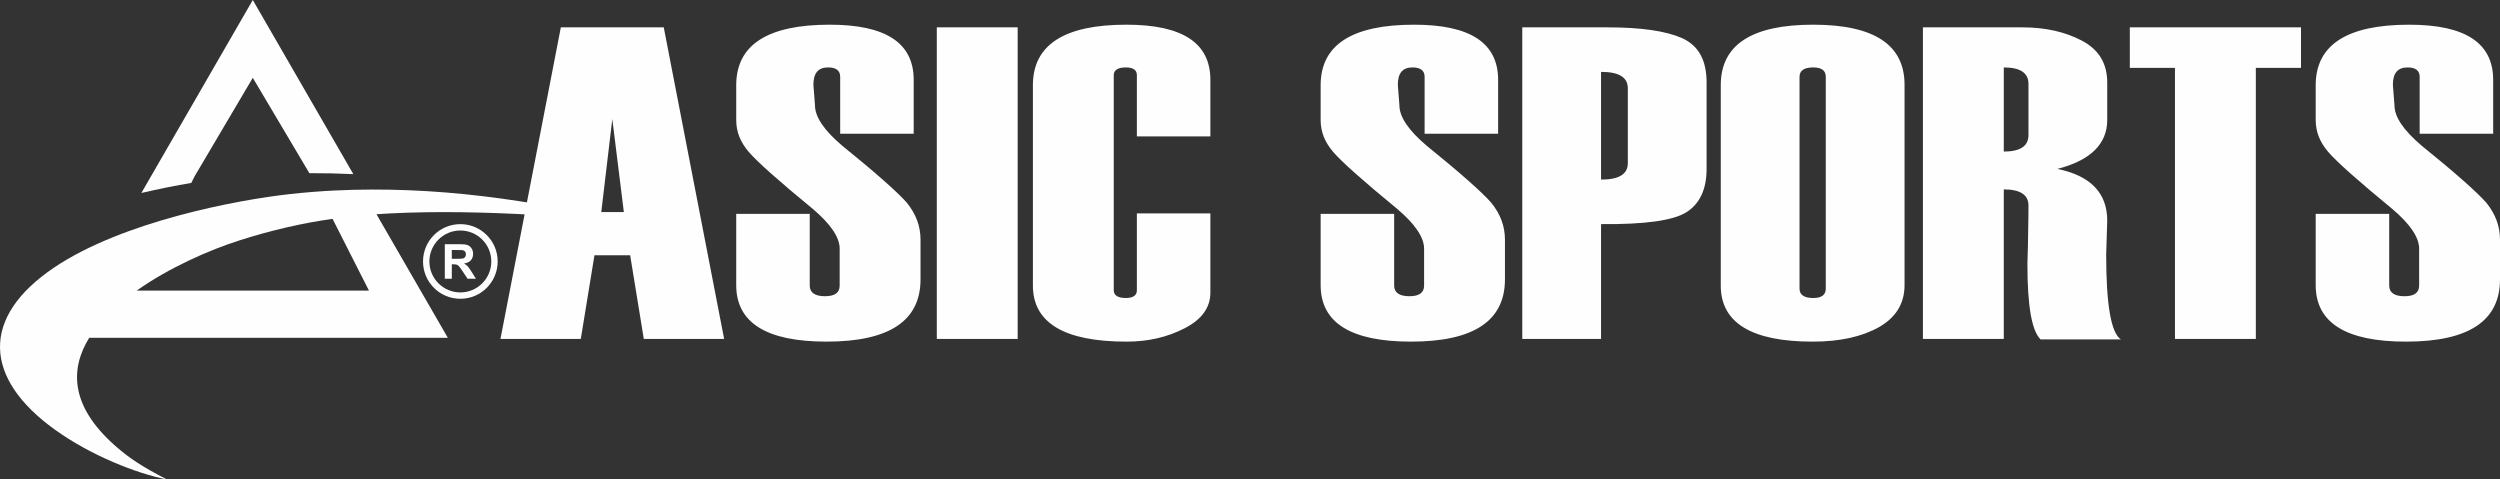
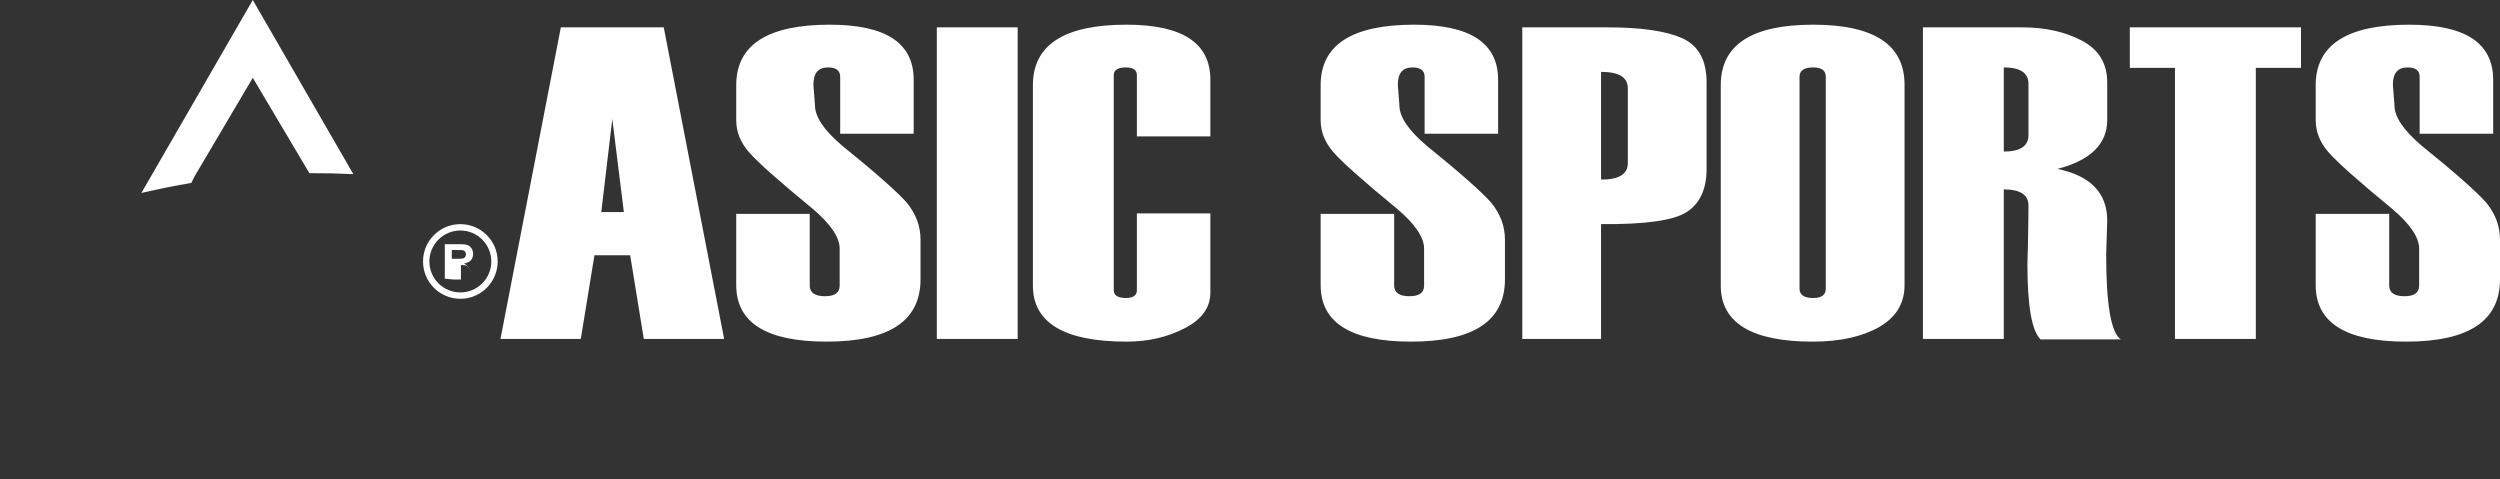
<svg xmlns="http://www.w3.org/2000/svg" xml:space="preserve" width="168.197mm" height="32.258mm" version="1.1" style="shape-rendering:geometricPrecision; text-rendering:geometricPrecision; image-rendering:optimizeQuality; fill-rule:evenodd; clip-rule:evenodd" viewBox="0 0 8711.17 1670.69">
  <rect x="0" y="0" width="8711.17" height="1670.69" fill="#333333" stroke="none" />
  <defs>
    <style type="text/css"> .fil0 {fill:#FEFEFE} .fil1 {fill:#FEFEFE;fill-rule:nonzero} </style>
  </defs>
  <g id="Layer_x0020_1">
    <g id="_2145826589008">
      <g>
        <path class="fil0" d="M492.63 672.41c61.95,-14.52 121.06,-26.1 173.84,-35.01l11.98 -23.61 202.4 -342.67 197.13 332.29c51.2,-0.2 102.25,0.95 153.18,3.35l-10.56 -18.28 -339.76 -588.48 -339.76 588.48 -48.46 83.93z" />
-         <path class="fil0" d="M1285.64 1012.69l-404.79 0 -404.76 0c114.65,-80.98 254.6,-142.12 359.47,-175.47 114.15,-36.31 219.41,-59.86 323.16,-74.7l0 0.01 126.93 250.17zm-974.75 164.27l569.96 0 679.52 0 -248.56 -430.52c15.6,-1.09 31.24,-2.03 46.96,-2.82 163.4,-8.31 333.84,-4.22 497.54,4.75 111.42,6.11 223.15,15.81 335.21,29.59 -338.01,-82.69 -678.71,-130.98 -1026.54,-114.12 -48.12,2.34 -100.63,6.46 -155.83,12.55 -181.82,20.05 -581.73,95.15 -820.15,255.56 -258.64,174.01 -246.07,386.76 2.52,565.33 125.55,90.19 285.21,152.93 390.18,173.4 -85.25,-44.06 -130.65,-73.36 -181.31,-118.19 -153.99,-136.3 -157.96,-264.87 -89.5,-375.53z" />
      </g>
      <g>
-         <path class="fil1" d="M1549.9 971.28l0 -120.47 51.32 0c12.79,0 22.21,1.01 27.93,3.2 5.89,2.19 10.6,6.06 14.13,11.61 3.53,5.55 5.22,11.78 5.22,19.01 0,8.92 -2.69,16.49 -7.91,22.38 -5.39,5.88 -13.29,9.59 -23.73,11.1 5.22,3.02 9.6,6.39 12.96,10.09 3.37,3.7 7.9,10.26 13.8,19.51l14.64 23.55 -29.11 0 -17.33 -26.25c-6.4,-9.42 -10.6,-15.31 -12.95,-17.67 -2.36,-2.52 -4.71,-4.21 -7.24,-5.05 -2.69,-0.84 -6.73,-1.35 -12.45,-1.35l-4.88 0 0 50.31 -24.39 0zm24.39 -69.49l18.01 0c11.61,0 19.01,-0.5 21.87,-1.51 2.86,-1.01 5.22,-2.69 6.73,-5.05 1.68,-2.52 2.53,-5.55 2.53,-9.08 0,-4.03 -1.01,-7.41 -3.2,-9.93 -2.19,-2.36 -5.22,-4.03 -9.26,-4.71 -1.85,-0.17 -7.91,-0.34 -17.67,-0.34l-19.01 0 0 30.62z" />
+         <path class="fil1" d="M1549.9 971.28l0 -120.47 51.32 0c12.79,0 22.21,1.01 27.93,3.2 5.89,2.19 10.6,6.06 14.13,11.61 3.53,5.55 5.22,11.78 5.22,19.01 0,8.92 -2.69,16.49 -7.91,22.38 -5.39,5.88 -13.29,9.59 -23.73,11.1 5.22,3.02 9.6,6.39 12.96,10.09 3.37,3.7 7.9,10.26 13.8,19.51c-6.4,-9.42 -10.6,-15.31 -12.95,-17.67 -2.36,-2.52 -4.71,-4.21 -7.24,-5.05 -2.69,-0.84 -6.73,-1.35 -12.45,-1.35l-4.88 0 0 50.31 -24.39 0zm24.39 -69.49l18.01 0c11.61,0 19.01,-0.5 21.87,-1.51 2.86,-1.01 5.22,-2.69 6.73,-5.05 1.68,-2.52 2.53,-5.55 2.53,-9.08 0,-4.03 -1.01,-7.41 -3.2,-9.93 -2.19,-2.36 -5.22,-4.03 -9.26,-4.71 -1.85,-0.17 -7.91,-0.34 -17.67,-0.34l-19.01 0 0 30.62z" />
        <path class="fil0" d="M1604.07 781c71.83,0 130.05,58.23 130.05,130.05 0,71.82 -58.22,130.05 -130.05,130.05 -71.82,0 -130.05,-58.23 -130.05,-130.05 0,-71.82 58.22,-130.05 130.05,-130.05zm0 22.18c59.58,0 107.87,48.3 107.87,107.87 0,59.58 -48.29,107.88 -107.87,107.88 -59.58,0 -107.87,-48.3 -107.87,-107.88 0,-59.58 48.3,-107.87 107.87,-107.87z" />
      </g>
    </g>
    <path class="fil1" d="M2523.26 1181.07l-279.94 0 -47.57 -291.61 -124.41 0 -47.58 291.61 -279.94 0 210.41 -1085.76 358.62 0 210.41 1085.76zm-349.46 -442.06l-40.26 -324.18 -38.42 324.18 78.68 0zm391.54 6.2l256.15 0 0 249.73c0,24.81 18.29,37.22 53.06,37.22 34.76,0 51.24,-12.41 51.24,-37.22l0 -128.74c0,-38.78 -31.11,-85.31 -93.32,-138.04 -118.93,-97.72 -193.94,-164.42 -223.22,-198.54 -29.27,-34.12 -43.91,-69.8 -43.91,-111.68l0 -120.98c0,-141.15 109.78,-210.95 325.68,-210.95 195.77,0 292.73,63.59 292.73,192.33l0 187.68 -256.15 0 0 -198.54c0,-21.72 -14.64,-32.57 -42.08,-32.57 -34.76,0 -51.23,20.16 -51.23,60.49l5.49 71.35c0,40.33 31.11,86.86 95.14,141.15 117.1,94.61 192.11,161.31 225.05,198.54 31.11,38.78 47.58,80.65 47.58,128.74l0 138.05c0,144.25 -107.95,217.15 -327.51,217.15 -208.58,0 -314.7,-65.15 -314.7,-196.99l0 -248.17zm980.69 435.86l-281.77 0 0 -1085.76 281.77 0 0 1085.76zm671.48 -705.74l-256.15 0 0 -214.05c0,-17.06 -12.81,-26.37 -38.42,-26.37 -27.44,0 -42.08,9.31 -42.08,26.37l0 750.73c0,17.06 14.64,26.37 42.08,26.37 25.62,0 38.42,-9.31 38.42,-26.37l0 -268.34 256.15 0 0 276.09c0,51.19 -29.27,93.07 -89.65,124.09 -60.38,31.02 -126.25,46.53 -203.09,46.53 -215.9,0 -325.68,-65.15 -325.68,-195.43l0 -697.99c0,-141.15 109.78,-210.95 325.68,-210.95 195.77,0 292.74,63.59 292.74,192.33l0 196.99zm384.23 269.89l256.15 0 0 249.73c0,24.81 18.3,37.22 53.06,37.22 34.76,0 51.24,-12.41 51.24,-37.22l0 -128.74c0,-38.78 -31.11,-85.31 -93.32,-138.04 -118.93,-97.72 -193.94,-164.42 -223.22,-198.54 -29.27,-34.12 -43.91,-69.8 -43.91,-111.68l0 -120.98c0,-141.15 109.78,-210.95 325.68,-210.95 195.77,0 292.74,63.59 292.74,192.33l0 187.68 -256.15 0 0 -198.54c0,-21.72 -14.64,-32.57 -42.08,-32.57 -34.76,0 -51.23,20.16 -51.23,60.49l5.5 71.35c0,40.33 31.1,86.86 95.14,141.15 117.1,94.61 192.11,161.31 225.05,198.54 31.11,38.78 47.58,80.65 47.58,128.74l0 138.05c0,144.25 -107.95,217.15 -327.51,217.15 -208.58,0 -314.7,-65.15 -314.7,-196.99l0 -248.17zm977.04 35.67l0 400.18 -274.45 0 0 -1085.76 296.41 0c117.1,0 203.09,12.41 259.81,37.23 58.56,26.37 85.99,77.55 85.99,155.1l0 300.91c0,71.35 -23.78,120.98 -69.52,150.45 -45.74,29.47 -146.37,43.43 -298.24,41.88zm93.31 -212.49l0 -260.58c0,-38.78 -31.1,-57.39 -93.31,-57.39l0 375.36c62.21,0 93.31,-18.61 93.31,-57.39zm323.86 426.55l0 -697.99c0,-141.15 107.95,-210.95 322.02,-210.95 212.24,0 318.36,69.8 318.36,209.4l0 697.99c0,63.59 -29.27,111.68 -87.82,145.8 -60.38,34.13 -137.23,51.19 -232.37,51.19 -212.24,0 -320.19,-65.15 -320.19,-195.43zm365.93 10.86l0 -738.32c0,-21.72 -14.64,-32.57 -43.9,-32.57 -31.11,0 -47.58,10.86 -47.58,32.57l0 738.32c0,21.72 16.46,32.57 47.58,32.57 29.27,0 43.9,-10.86 43.9,-32.57zm1028.27 176.82l-279.94 0c-31.11,-31.02 -45.74,-117.88 -45.74,-262.13l0 -1.55 1.83 -65.15c1.82,-89.96 1.82,-136.5 1.82,-138.04 0,-37.23 -29.27,-55.84 -85.99,-55.84l0 521.17 -281.77 0 0 -1085.76 347.64 0c78.68,0 148.2,15.51 206.75,46.53 58.54,31.02 87.82,79.1 87.82,145.8l0 130.29c0,83.76 -58.54,141.15 -173.82,170.62 115.27,23.26 173.82,83.76 173.82,179.92l-3.66 117.88c0,173.72 16.47,272.99 51.23,296.26zm-322.02 -711.94l0 -178.37c0,-38.78 -29.27,-57.39 -85.99,-57.39l0 293.15c56.72,0 85.99,-18.61 85.99,-57.39zm949.59 -234.22l-157.35 0 0 944.61 -281.77 0 0 -944.61 -157.35 0 0 -141.15 596.47 0 0 141.15zm51.24 508.76l256.15 0 0 249.73c0,24.81 18.3,37.22 53.06,37.22 34.76,0 51.23,-12.41 51.23,-37.22l0 -128.74c0,-38.78 -31.11,-85.31 -93.31,-138.04 -118.93,-97.72 -193.95,-164.42 -223.23,-198.54 -29.27,-34.12 -43.9,-69.8 -43.9,-111.68l0 -120.98c0,-141.15 109.78,-210.95 325.68,-210.95 195.77,0 292.74,63.59 292.74,192.33l0 187.68 -256.15 0 0 -198.54c0,-21.72 -14.64,-32.57 -42.08,-32.57 -34.76,0 -51.23,20.16 -51.23,60.49l5.5 71.35c0,40.33 31.1,86.86 95.14,141.15 117.1,94.61 192.11,161.31 225.05,198.54 31.1,38.78 47.57,80.65 47.57,128.74l0 138.05c0,144.25 -107.95,217.15 -327.51,217.15 -208.58,0 -314.7,-65.15 -314.7,-196.99l0 -248.17z" />
  </g>
</svg>